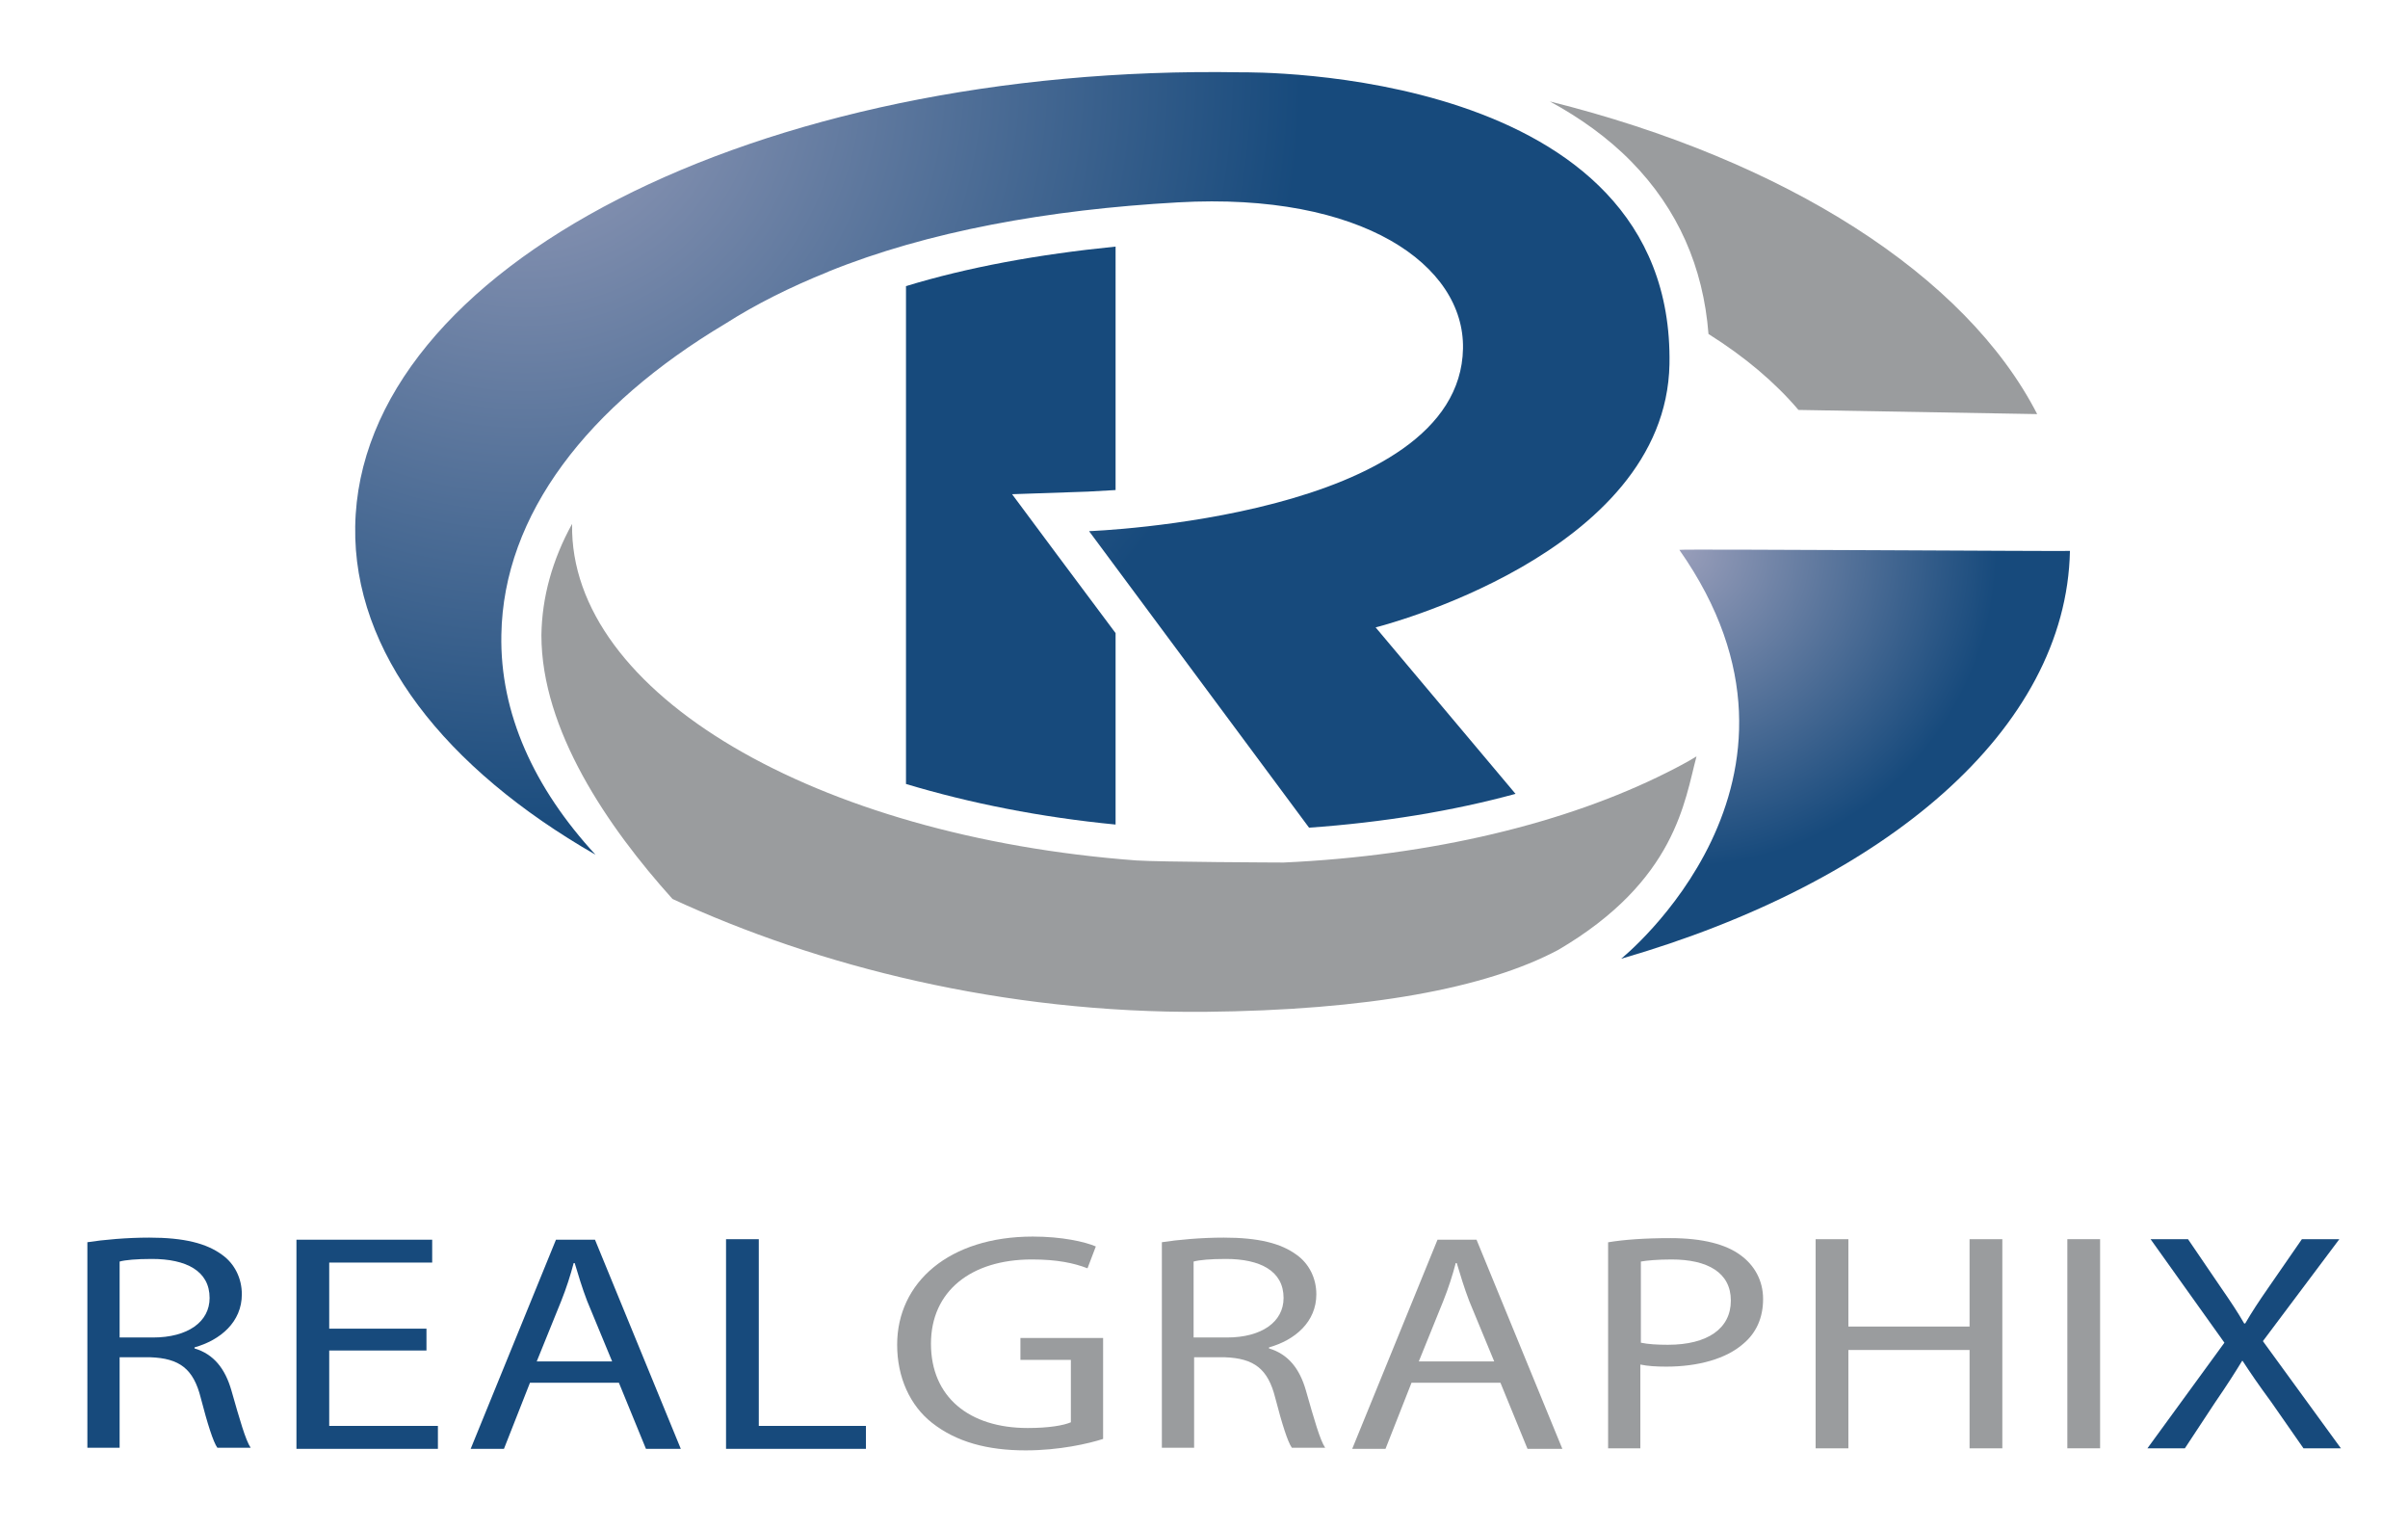
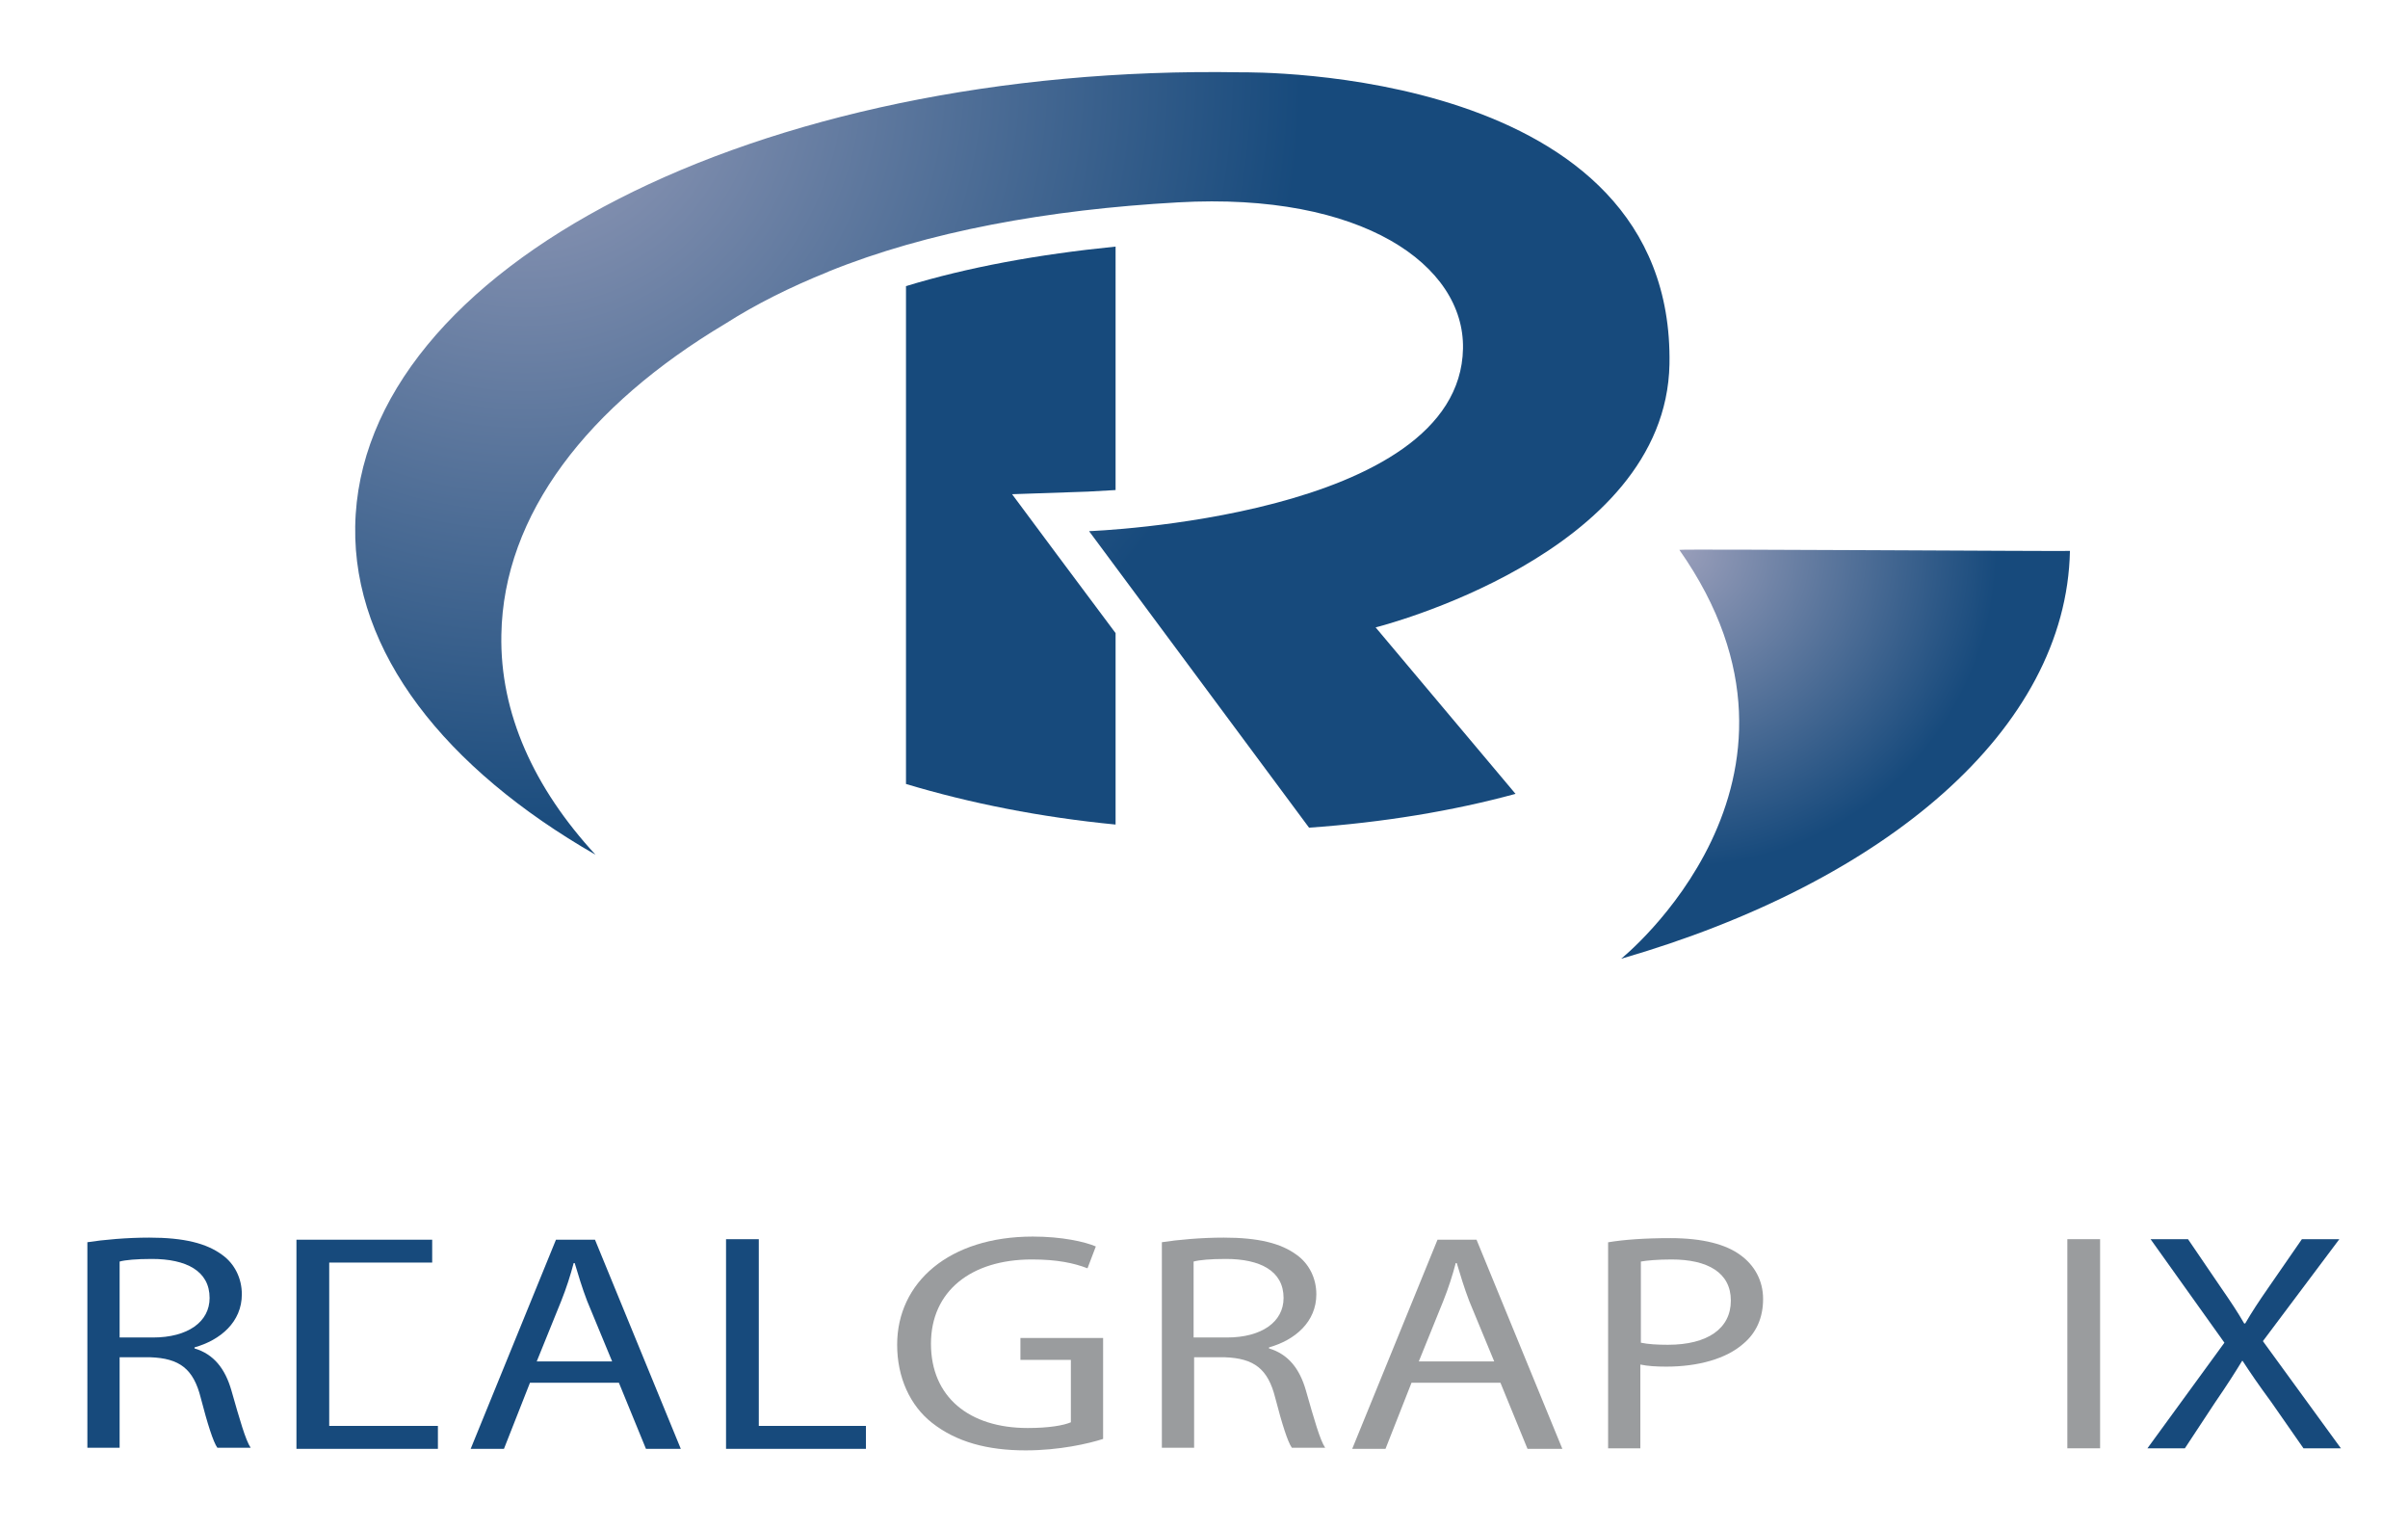
<svg xmlns="http://www.w3.org/2000/svg" version="1.1" id="Layer_1" x="0px" y="0px" viewBox="0 0 463 294" style="enable-background:new 0 0 463 294;" xml:space="preserve">
  <style type="text/css">
	.st0{fill:#174A7C;}
	.st1{fill:#9A9C9E;}
	.st2{fill:url(#SVGID_1_);}
	.st3{fill:url(#SVGID_2_);}
</style>
  <path class="st0" d="M203.3,106.7l-8.7-11.7l14.6-0.5c1.5-0.1,3.3-0.2,5.3-0.3V47.4c-15,1.5-28.5,4-40.3,7.6v95.7  c12.3,3.7,25.9,6.4,40.3,7.8v-36.8L203.3,106.7z" />
-   <path class="st1" d="M328.5,64.2c7,4.4,12.8,9.3,17.3,14.6l45.9,0.8c-13.7-26.7-48.4-48.8-93.7-60.1c5.7,3.1,11.1,6.9,15.7,11.6  C322.6,40.2,327.5,51.3,328.5,64.2z" />
-   <path class="st1" d="M299.6,182.6c22.7-13.3,24.3-28.7,26.6-37.2c-1.8,1.1-3.7,2.1-5.7,3.1l0,0c-19.3,9.7-45.1,16-73.7,17.3  c-1,0-23.8-0.1-28.3-0.4v0c-61.6-4.6-109-32.1-108.5-64.6c0,0,0-0.1,0-0.1c-3.8,6.9-5.8,14.1-5.9,21.4c0,18.2,12.7,36.8,25.2,50.7  c27.9,12.9,63.5,22,102.3,21.7C262.9,194.2,285.7,190,299.6,182.6z" />
  <radialGradient id="SVGID_1_" cx="322.947" cy="105.648" r="60.983" gradientUnits="userSpaceOnUse">
    <stop offset="0" style="stop-color:#999EBA" />
    <stop offset="1" style="stop-color:#174A7C" />
  </radialGradient>
  <path class="st2" d="M322.9,105.7c31.3,44.5-11.2,78.6-11.2,78.6c50.8-14.7,85.6-44,86.3-78.4C398.1,106,322.8,105.5,322.9,105.7z" />
  <radialGradient id="SVGID_2_" cx="100.905" cy="13.772" r="149.426" gradientUnits="userSpaceOnUse">
    <stop offset="0" style="stop-color:#999EBA" />
    <stop offset="1" style="stop-color:#174A7C" />
  </radialGradient>
  <path class="st3" d="M209.4,102.1l42.3,57c14.2-1,27.6-3.2,39.7-6.5l-26.9-32c0,0,55.8-13.9,56.5-50.6c1-57.1-80.3-56.1-82.4-56.1  c-93-1.6-169.5,37.5-170.3,87.3c-0.4,24.2,17.3,46.5,46.2,63.1c-11.8-12.8-18.4-27.2-18.1-42.3c0.4-23.1,16.6-44,43.1-59.8  c5.8-3.7,12.4-7,19.6-9.9c0.1,0,0.2-0.1,0.2-0.1l0,0c19-7.7,42.2-11.9,67.2-13.3c35.5-2,55.1,12.1,54.8,28.1  C280.7,99.5,209.4,102.1,209.4,102.1z" />
  <g>
    <path class="st0" d="M16.7,238.8c3.2-0.5,7.7-0.9,12-0.9c6.7,0,11,1.1,14,3.3c2.4,1.7,3.8,4.5,3.8,7.6c0,5.3-4.1,8.8-9.1,10.2v0.2   c3.7,1.1,5.9,3.9,7.1,8.1c1.6,5.6,2.7,9.5,3.7,11h-6.4c-0.8-1.1-1.9-4.6-3.2-9.6c-1.4-5.6-4.1-7.6-9.7-7.8H23v17.4h-6.2V238.8z    M23,257.1h6.4c6.7,0,10.9-3,10.9-7.6c0-5.2-4.5-7.5-11.1-7.5c-3,0-5.1,0.2-6.2,0.5V257.1z" />
-     <path class="st0" d="M82,259.6H63.3v14.5h20.9v4.4H57v-40.2h26.1v4.4H63.3v12.7H82V259.6z" />
+     <path class="st0" d="M82,259.6H63.3v14.5h20.9v4.4H57v-40.2h26.1v4.4H63.3v12.7V259.6z" />
    <path class="st0" d="M101.9,265.8l-5,12.7h-6.4l16.4-40.2h7.5l16.5,40.2h-6.7l-5.2-12.7H101.9z M117.7,261.7l-4.8-11.6   c-1-2.6-1.7-5-2.4-7.3h-0.2c-0.6,2.3-1.4,4.8-2.4,7.3l-4.7,11.6H117.7z" />
    <path class="st0" d="M139.6,238.2h6.3v35.9h20.6v4.4h-26.9V238.2z" />
    <path class="st1" d="M212.1,276.6c-2.8,0.9-8.4,2.2-14.9,2.2c-7.3,0-13.3-1.6-18-5.3c-4.2-3.3-6.7-8.7-6.7-15   c0-12,10-20.8,26.1-20.8c5.6,0,10,1,12.1,1.9l-1.6,4.2c-2.6-1-5.8-1.7-10.7-1.7c-11.7,0-19.4,6.1-19.4,16.2   c0,10.2,7.3,16.2,18.6,16.2c4.1,0,6.9-0.5,8.3-1.1v-12h-9.7v-4.2h15.9V276.6z" />
    <path class="st1" d="M223.3,238.8c3.2-0.5,7.7-0.9,12-0.9c6.7,0,11,1.1,14,3.3c2.4,1.7,3.8,4.5,3.8,7.6c0,5.3-4.1,8.8-9.1,10.2v0.2   c3.7,1.1,5.9,3.9,7.1,8.1c1.6,5.6,2.7,9.5,3.7,11h-6.4c-0.8-1.1-1.9-4.6-3.2-9.6c-1.4-5.6-4.1-7.6-9.7-7.8h-5.9v17.4h-6.2V238.8z    M229.5,257.1h6.4c6.7,0,10.9-3,10.9-7.6c0-5.2-4.5-7.5-11.1-7.5c-3,0-5.1,0.2-6.2,0.5V257.1z" />
    <path class="st1" d="M271.4,265.8l-5,12.7H260l16.4-40.2h7.5l16.5,40.2h-6.7l-5.2-12.7H271.4z M287.3,261.7l-4.8-11.6   c-1-2.6-1.7-5-2.4-7.3h-0.2c-0.6,2.3-1.4,4.8-2.4,7.3l-4.7,11.6H287.3z" />
    <path class="st1" d="M309.2,238.8c3-0.5,6.9-0.8,12-0.8c6.2,0,10.7,1.2,13.5,3.3c2.6,1.9,4.3,4.8,4.3,8.4c0,3.6-1.3,6.5-3.8,8.6   c-3.3,2.9-8.7,4.4-14.8,4.4c-1.9,0-3.6-0.1-5-0.4v16.1h-6.2V238.8z M315.5,258.1c1.4,0.3,3.2,0.4,5.2,0.4c7.6,0,12.1-3.1,12.1-8.5   c0-5.4-4.5-7.9-11.4-7.9c-2.7,0-4.8,0.2-5.9,0.4V258.1z" />
-     <path class="st1" d="M355.4,238.2V255h23.3v-16.8h6.3v40.2h-6.3v-18.9h-23.3v18.9h-6.3v-40.2H355.4z" />
    <path class="st1" d="M403.8,238.2v40.2h-6.3v-40.2H403.8z" />
    <path class="st0" d="M442.9,278.4l-6.2-8.9c-2.5-3.4-4-5.6-5.5-7.9h-0.1c-1.4,2.3-2.8,4.5-5.2,8l-5.8,8.8h-7.2l14.8-20.3   l-14.2-19.9h7.2l6.4,9.4c1.8,2.6,3.2,4.7,4.4,6.8h0.2c1.4-2.4,2.6-4.2,4.4-6.8l6.5-9.4h7.2l-14.7,19.6l15,20.6H442.9z" />
  </g>
</svg>